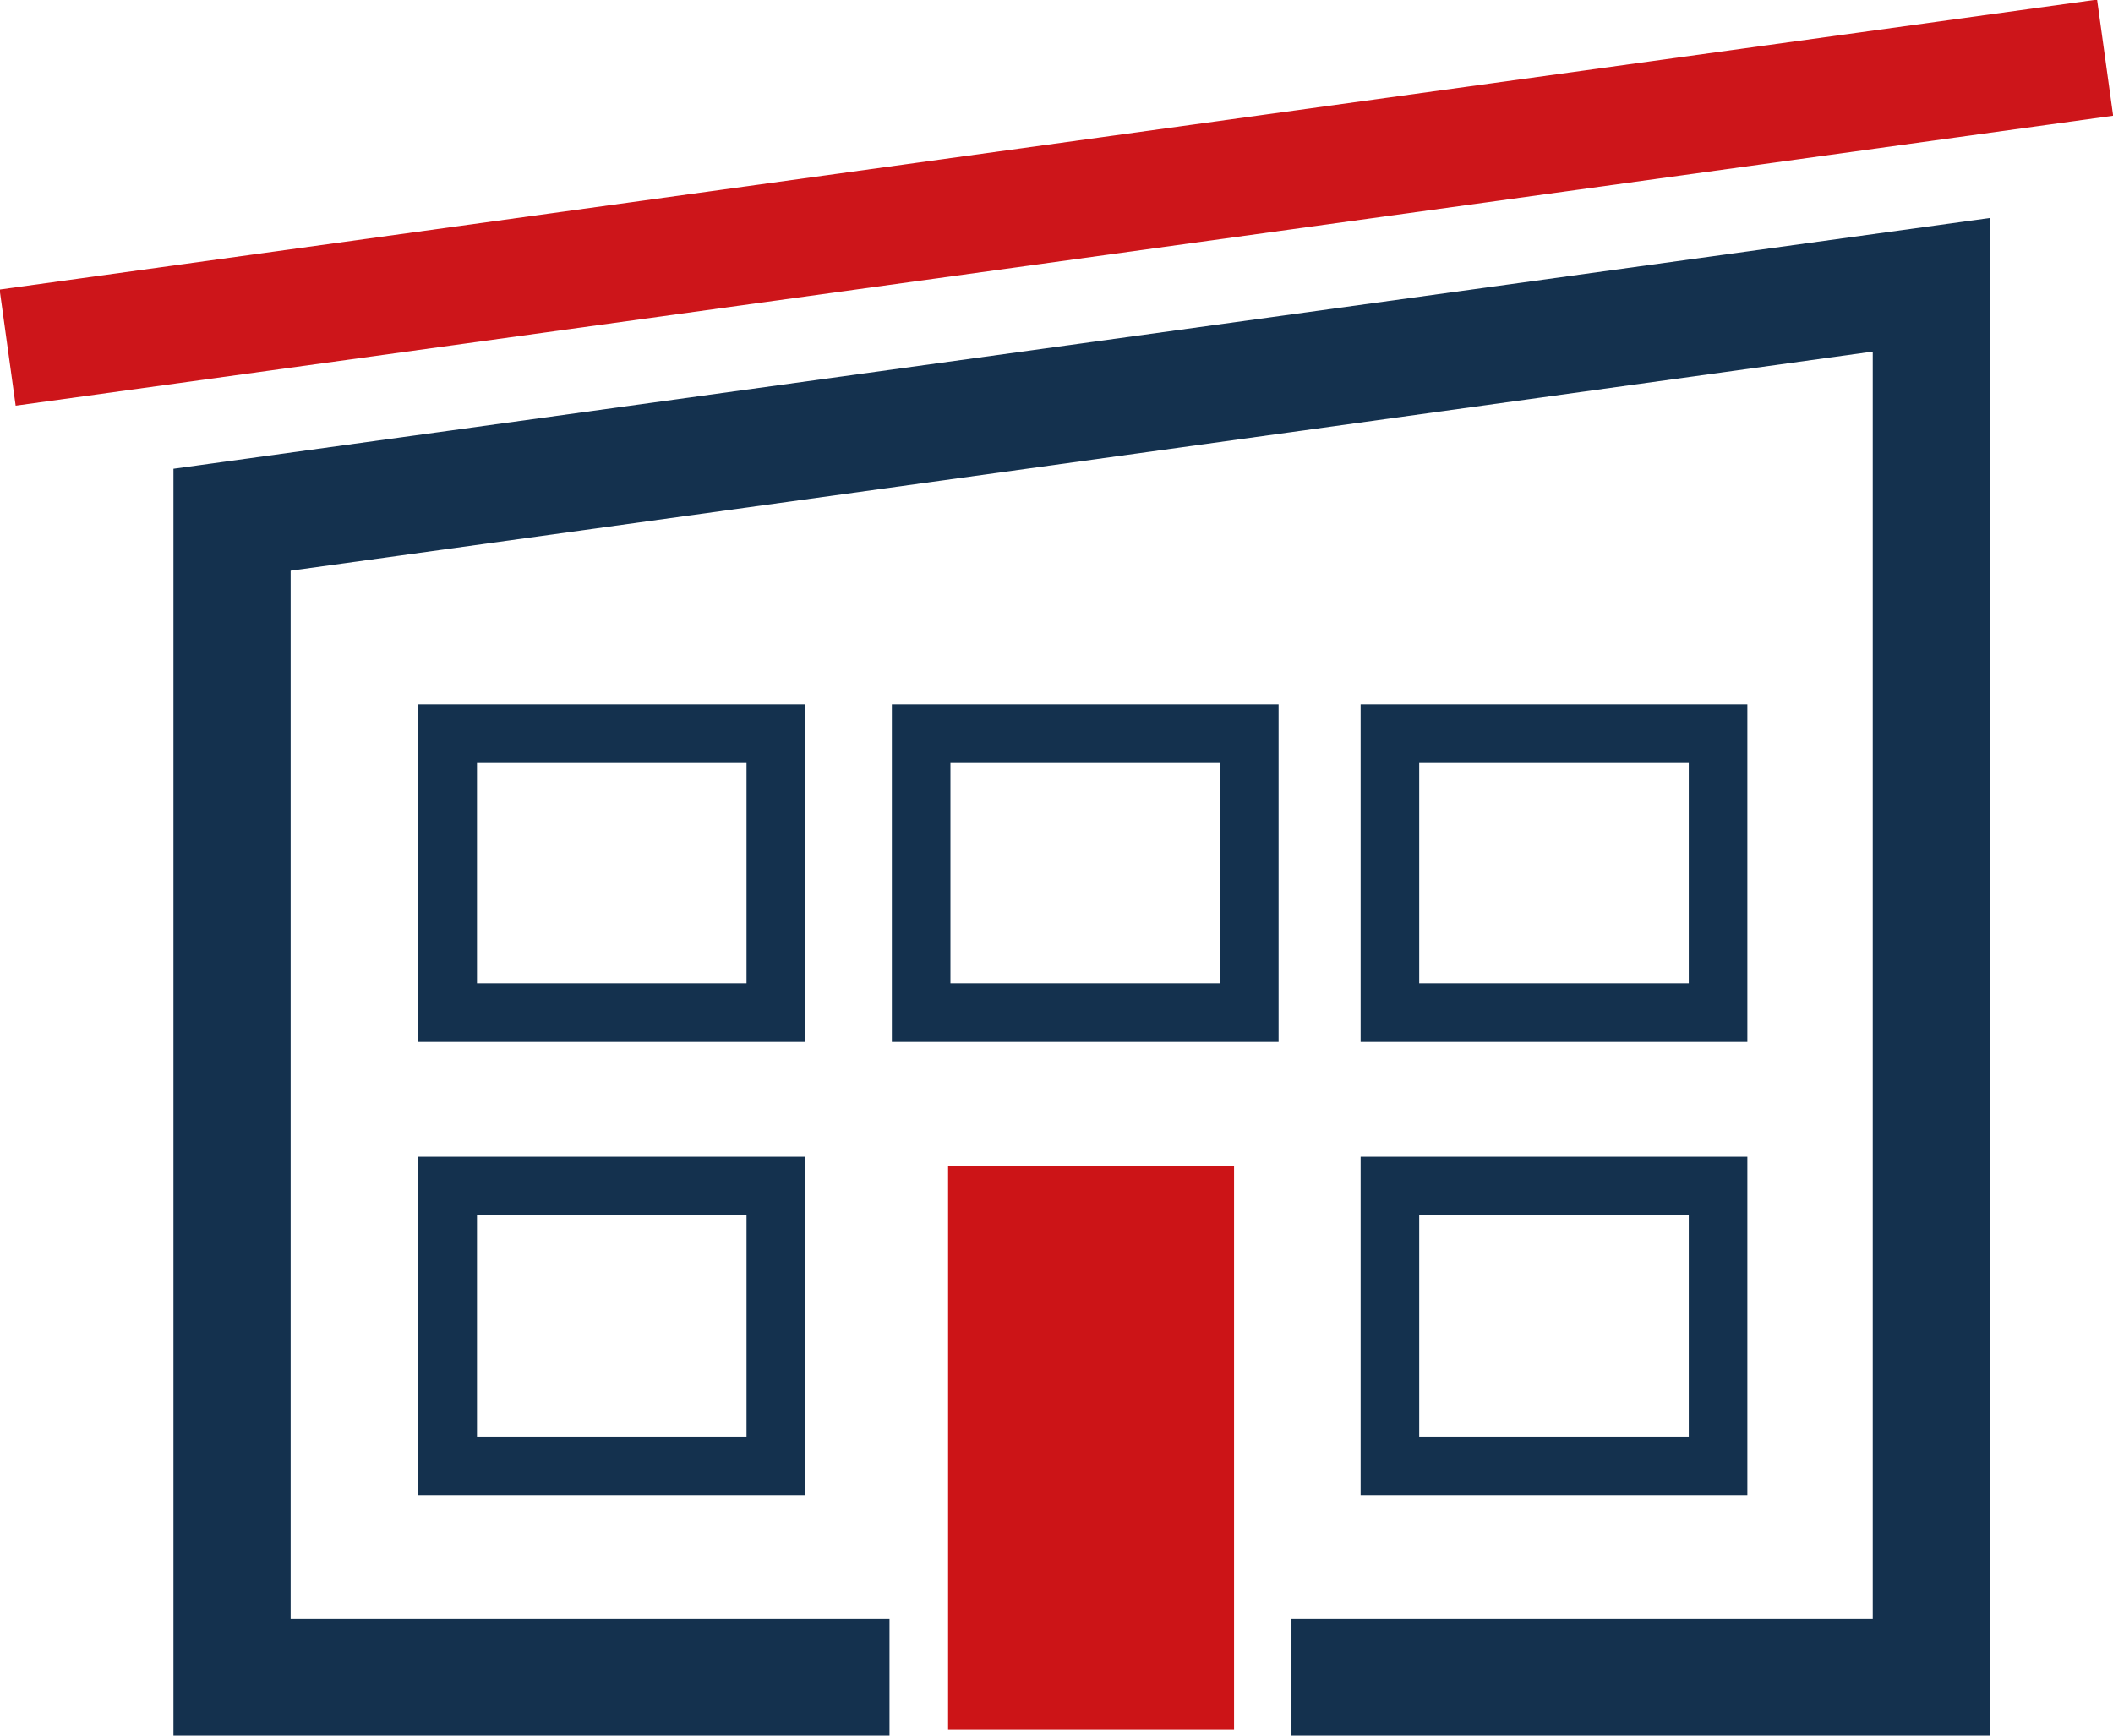
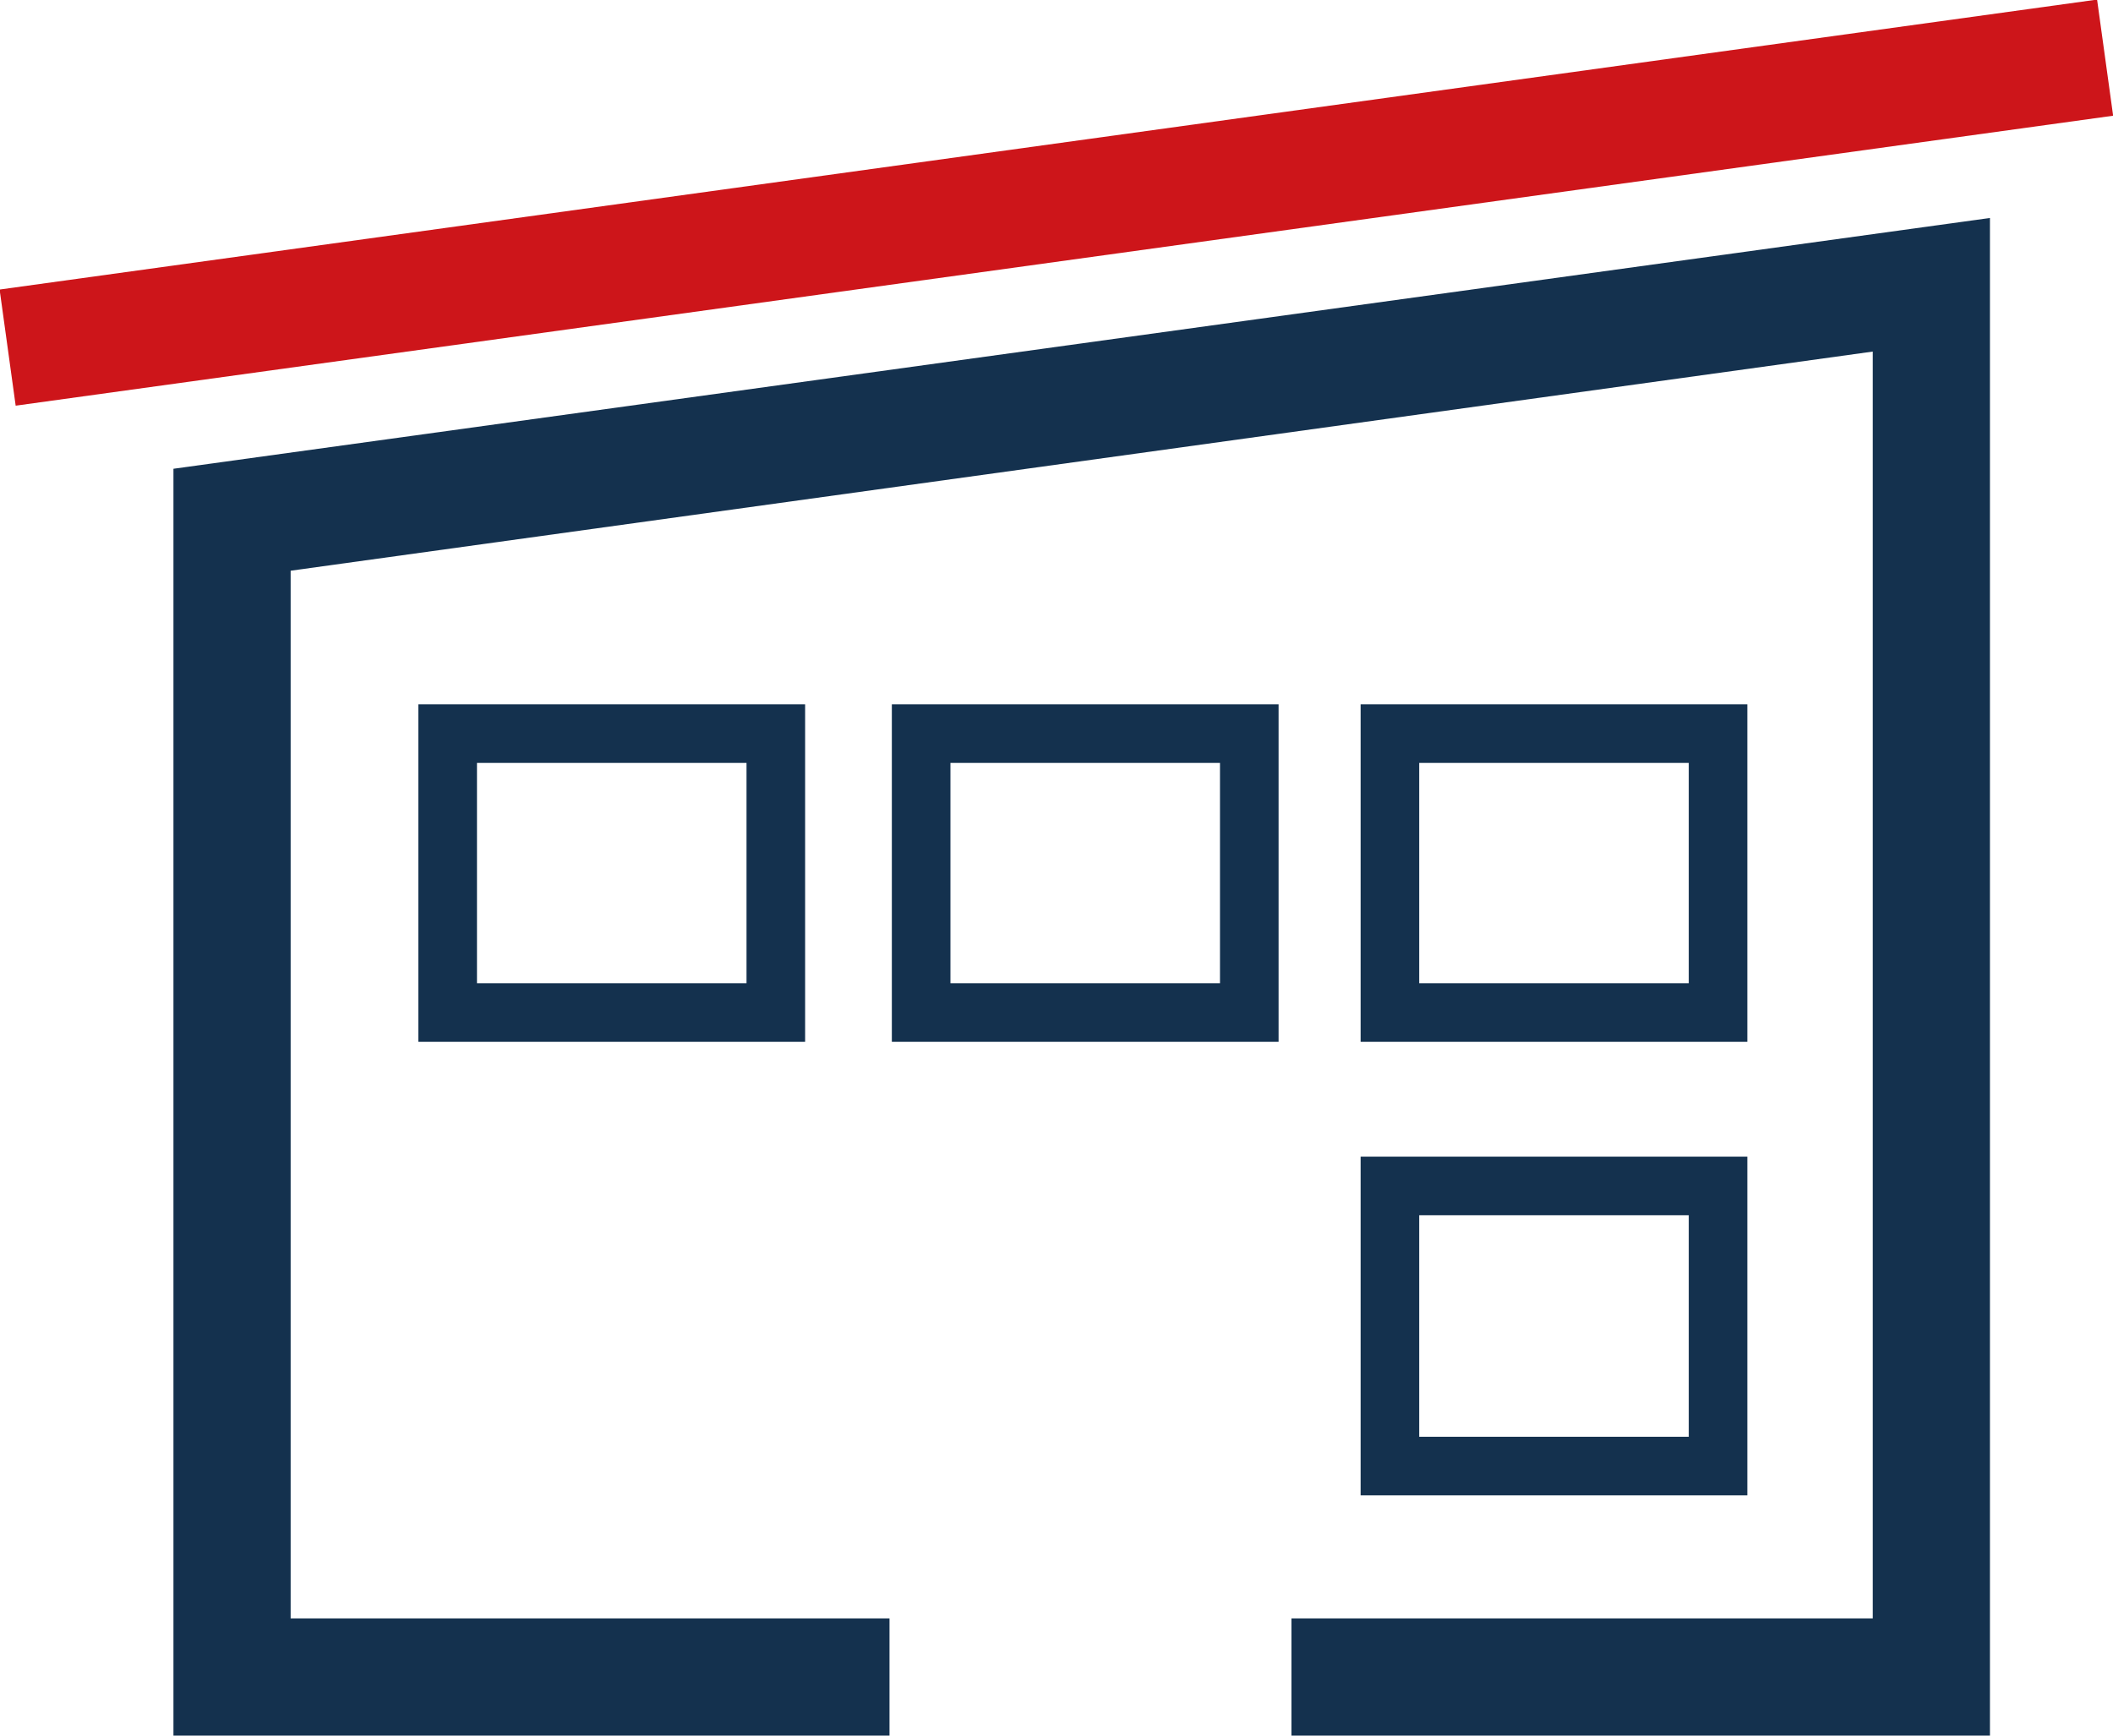
<svg xmlns="http://www.w3.org/2000/svg" version="1.1" id="firmenumzuege" x="0px" y="0px" viewBox="0 0 18.03 14.81" style="enable-background:new 0 0 18.03 14.81;" xml:space="preserve">
  <style type="text/css">
	.st0{fill:#CC1417;}
	.st1{fill:#14314E;}
	.st2{fill:#CD151A;}
</style>
-   <rect x="8.09" y="9.95" class="st0" width="2.44" height="4.81" />
  <g>
    <polygon class="st1" points="1.48,4 1.48,14.81 7.59,14.81 7.59,14.76 7.59,13.81 2.48,13.81 2.48,4.87 15.98,3 15.98,13.81    11.02,13.81 11.02,14.76 11.02,14.81 16.98,14.81 16.98,1.86  " />
  </g>
-   <path class="st1" d="M6.87,12.76h-3.3V9.87h3.3V12.76z M4.07,12.26h2.3v-1.89h-2.3V12.26z" />
-   <path class="st1" d="M14.91,12.76h-3.3V9.87h3.3V12.76z M12.11,12.26h2.3v-1.89h-2.3V12.26z" />
+   <path class="st1" d="M14.91,12.76h-3.3V9.87h3.3V12.76z M12.11,12.26h2.3v-1.89h-2.3V12.26" />
  <path class="st1" d="M6.87,8.89h-3.3V6.01h3.3V8.89z M4.07,8.39h2.3V6.51h-2.3V8.39z" />
  <path class="st1" d="M14.91,8.89h-3.3V6.01h3.3V8.89z M12.11,8.39h2.3V6.51h-2.3V8.39z" />
  <path class="st1" d="M10.91,8.89h-3.3V6.01h3.3V8.89z M8.11,8.39h2.3V6.51h-2.3V8.39z" />
  <rect x="-0.02" y="1.23" transform="matrix(0.991 -0.137 0.137 0.991 -0.152 1.249)" class="st2" width="18.06" height="1" />
</svg>